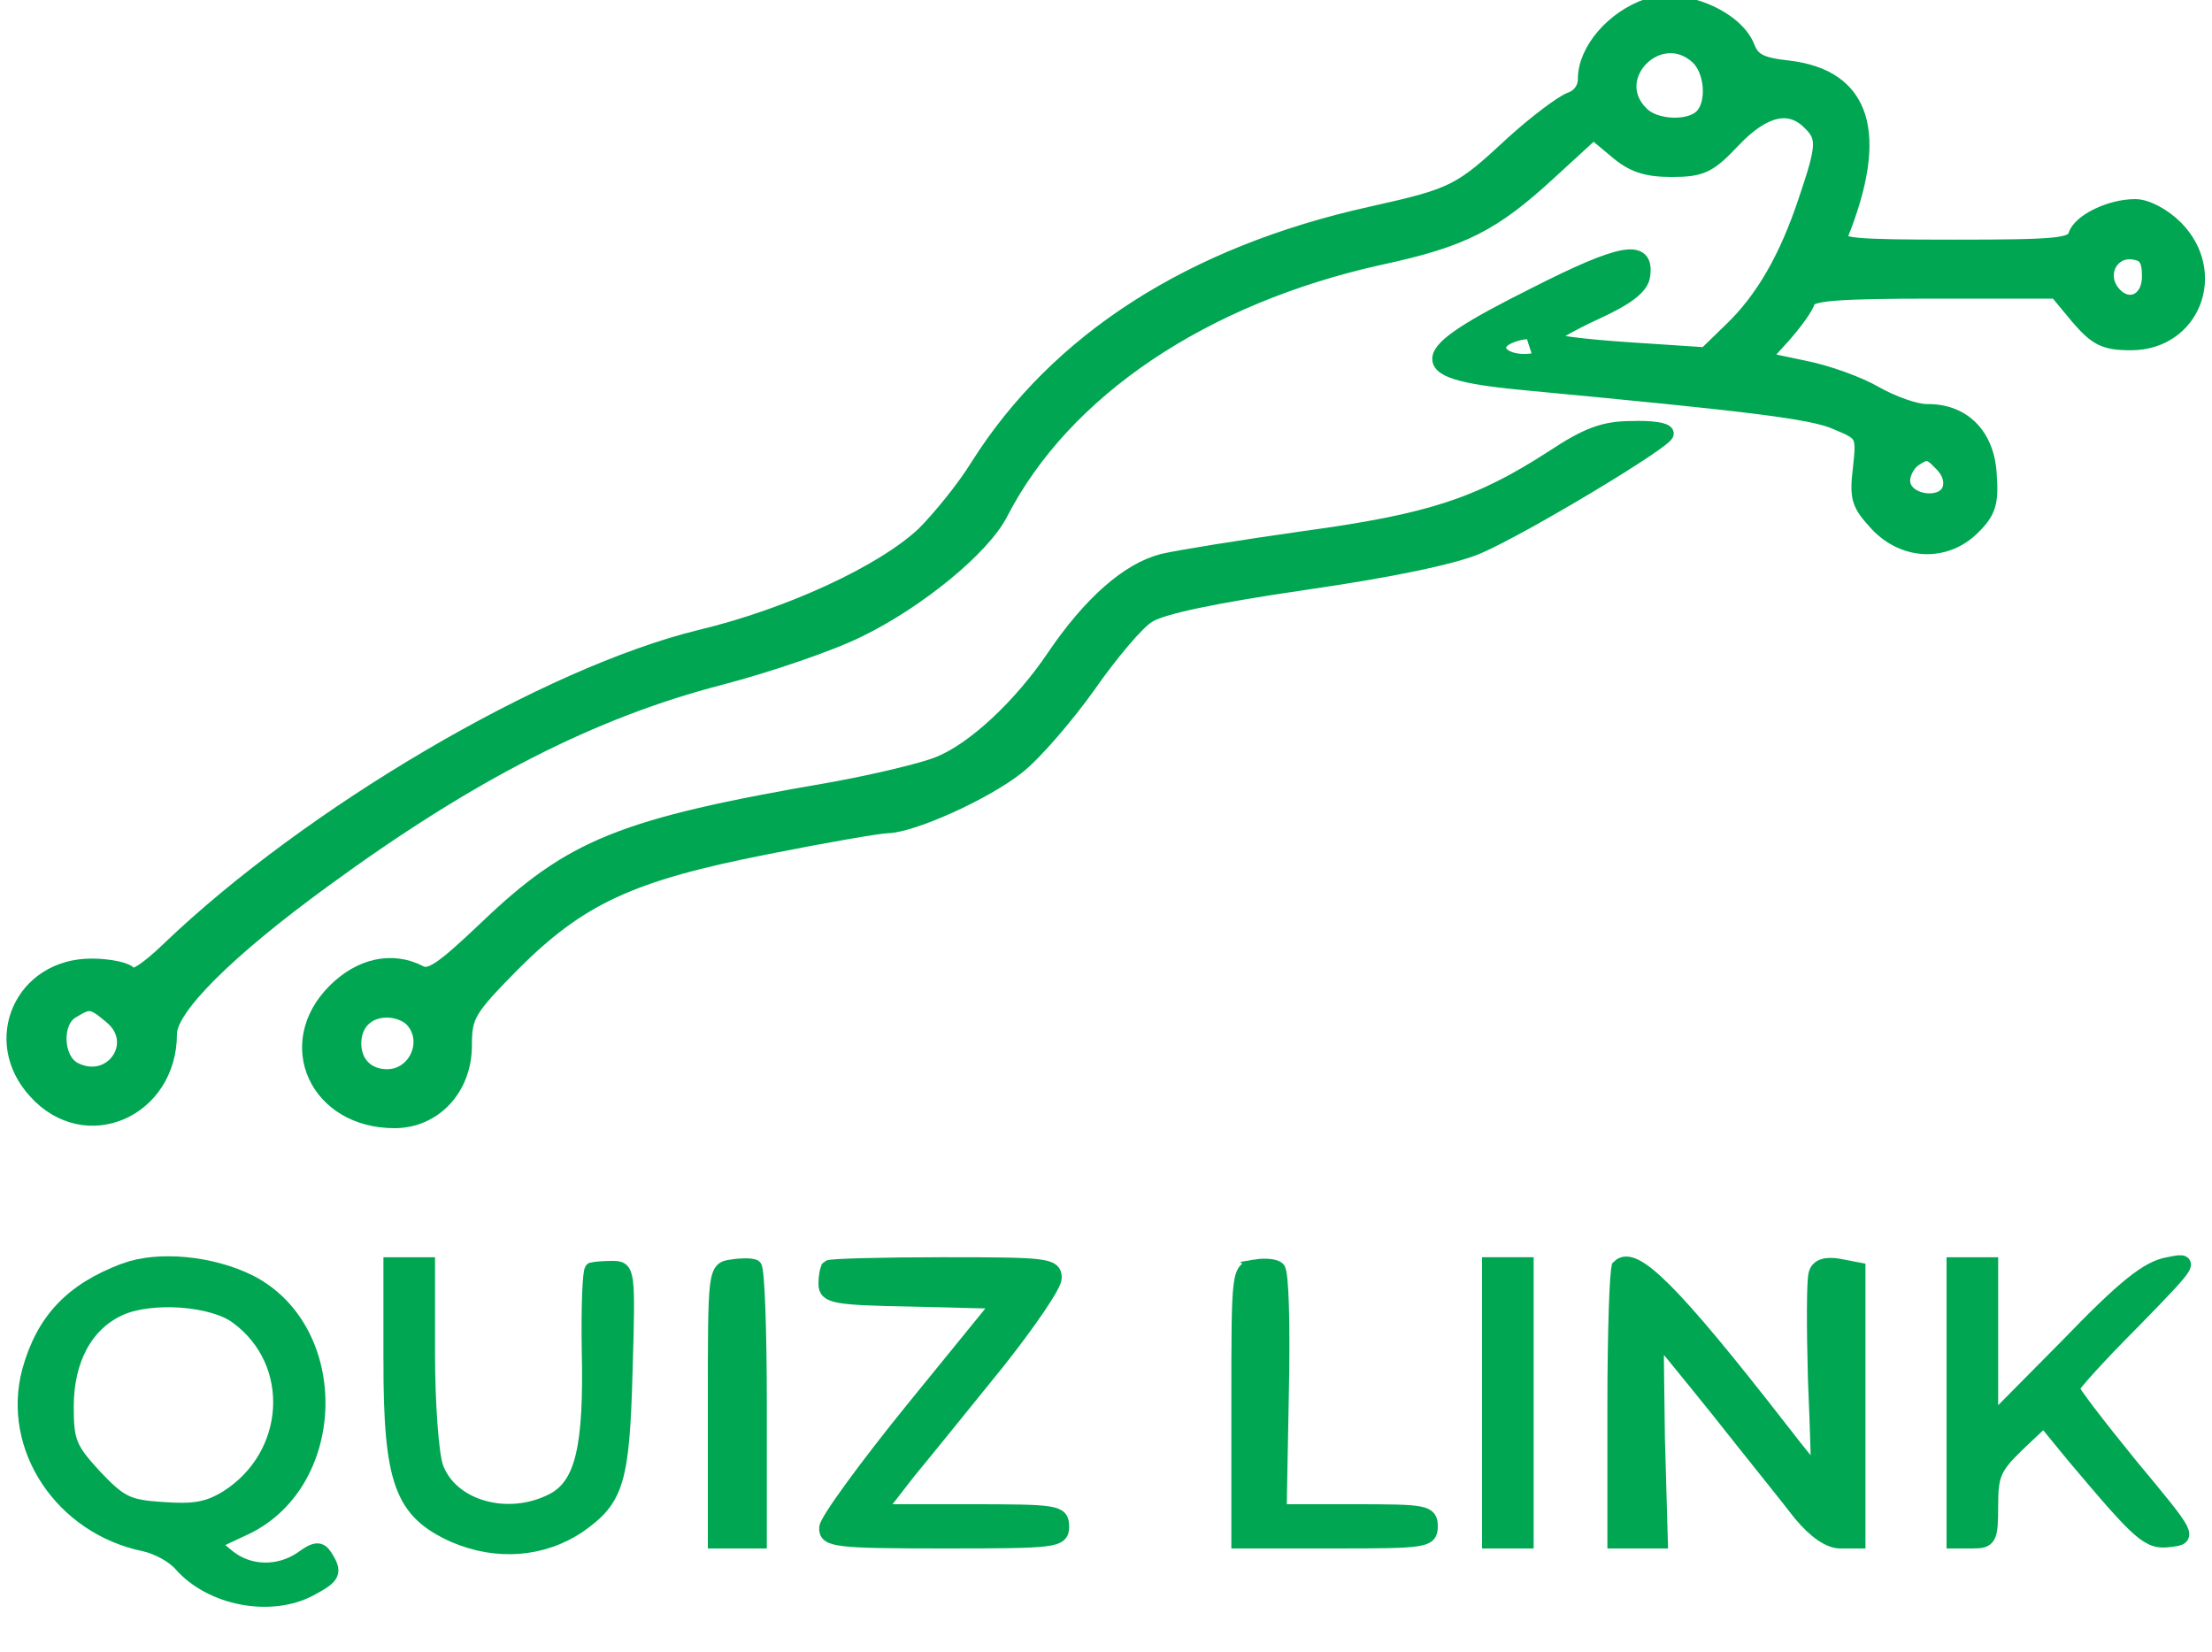
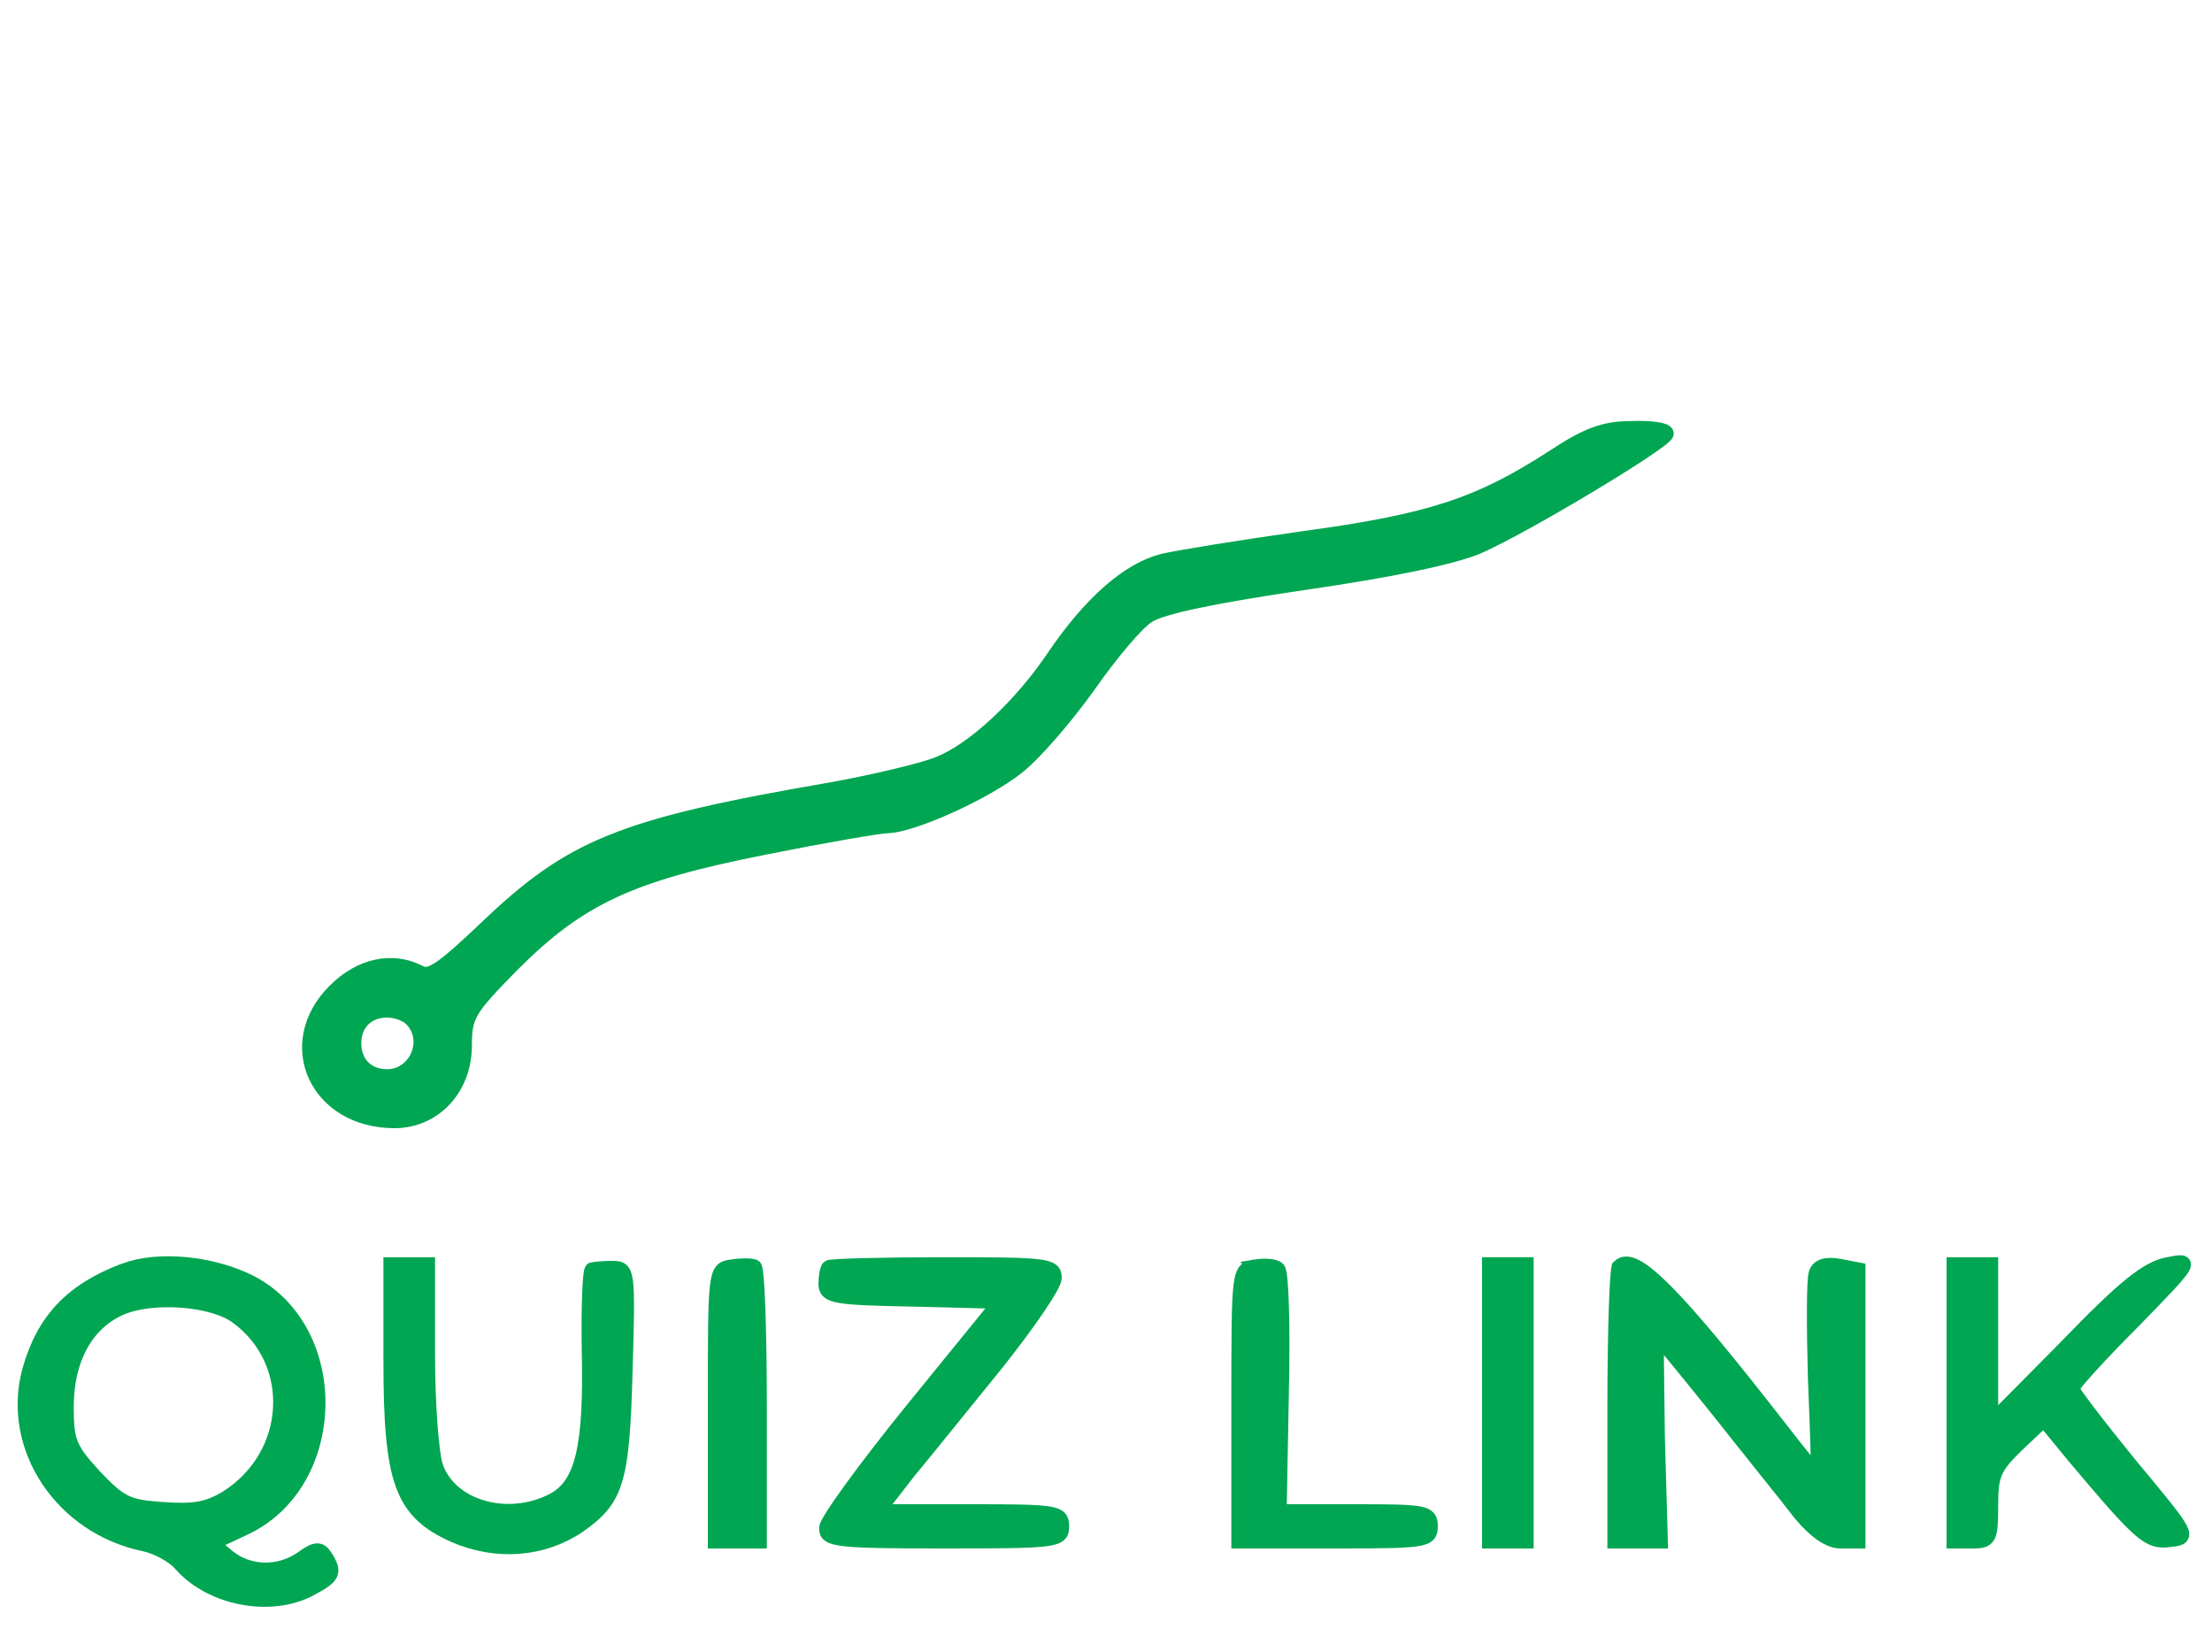
<svg xmlns="http://www.w3.org/2000/svg" version="1.0" width="900pt" height="672pt" viewBox="0 0 900 672" preserveAspectRatio="xMidYMid meet">
  <g transform="translate(0,672) scale(0.3,-0.3)" fill="#00A651" stroke="#00A651" stroke-width="20">
-     <path d="M2235 2232 c-47 -16 -85 -60 -85 -99 0 -13 -8 -24 -20 -28 -11 -4 -46 -30 -78 -59 -72 -67 -80 -71 -192 -96 -244 -54 -426 -171 -534 -342 -19 -31 -53 -72 -73 -92 -55 -52 -182 -111 -303 -140 -209 -51 -530 -240 -721 -423 -29 -28 -49 -41 -53 -34 -4 6 -28 11 -52 11 -94 0 -139 -101 -76 -170 68 -76 182 -26 182 78 0 35 78 113 210 209 197 144 363 229 537 274 65 17 150 46 188 65 80 39 168 111 192 158 86 167 275 294 516 347 111 24 152 45 228 115 l60 55 30 -25 c23 -20 42 -26 76 -26 41 0 51 5 84 40 41 43 76 51 103 24 21 -20 20 -32 -5 -106 -26 -78 -58 -134 -102 -176 l-34 -33 -106 7 c-59 4 -107 10 -107 14 0 3 28 20 63 36 44 20 63 35 65 50 6 40 -27 35 -147 -26 -170 -85 -171 -105 -5 -120 296 -28 382 -38 415 -53 36 -15 37 -16 32 -62 -5 -41 -2 -49 23 -76 37 -39 93 -41 130 -4 21 21 25 33 22 72 -3 53 -36 86 -85 85 -15 0 -46 11 -69 24 -22 13 -66 29 -97 35 l-57 12 29 32 c16 18 31 39 33 47 4 10 40 13 171 13 l166 0 29 -35 c25 -29 36 -35 72 -35 84 0 121 95 61 156 -17 17 -40 29 -55 29 -34 0 -75 -20 -81 -39 -4 -14 -26 -16 -165 -16 -138 0 -159 2 -154 15 56 139 32 216 -71 228 -37 4 -48 10 -55 28 -16 41 -89 71 -135 56z m67 -69 c20 -18 24 -63 6 -81 -17 -17 -64 -15 -82 4 -50 49 24 124 76 77z m613 -298 c0 -35 -31 -47 -51 -20 -18 25 0 57 29 53 17 -2 22 -10 22 -33z m-835 -79 c0 -2 3 -11 6 -20 5 -12 0 -16 -19 -16 -30 0 -45 18 -26 31 15 9 39 12 39 5z m564 -210 c-9 -24 -58 -18 -63 8 -2 11 5 26 15 33 16 11 21 11 36 -5 12 -11 16 -25 12 -36z m-2494 -714 c45 -36 1 -99 -50 -72 -25 14 -27 65 -2 79 23 14 27 14 52 -7z" />
    <path d="M2105 1619 c-99 -64 -166 -86 -335 -109 -85 -12 -172 -26 -193 -31 -47 -12 -98 -57 -147 -129 -45 -67 -109 -127 -157 -146 -19 -8 -85 -24 -146 -35 -285 -49 -352 -77 -468 -188 -59 -56 -76 -68 -90 -60 -37 19 -80 10 -115 -25 -72 -72 -24 -176 81 -176 54 0 95 44 95 102 0 41 5 49 65 110 91 91 160 123 343 159 80 16 155 29 166 29 34 1 132 45 176 80 23 18 66 68 96 110 30 43 66 86 81 95 18 12 90 27 213 45 118 17 203 35 235 49 62 27 255 143 255 153 0 5 -21 8 -47 7 -38 0 -61 -9 -108 -40z m-1547 -761 c28 -28 7 -78 -33 -78 -27 0 -45 18 -45 45 0 27 18 45 45 45 12 0 26 -5 33 -12z" />
    <path d="M169 517 c-72 -27 -110 -68 -129 -136 -28 -104 44 -212 156 -235 18 -4 40 -16 50 -28 41 -46 121 -61 174 -33 32 17 35 22 21 44 -7 11 -13 11 -32 -3 -31 -21 -71 -20 -99 2 l-23 19 47 22 c127 62 131 267 5 332 -52 26 -124 33 -170 16z m153 -63 c84 -62 76 -188 -14 -245 -26 -16 -45 -19 -87 -16 -48 3 -58 8 -93 45 -34 37 -38 47 -38 94 0 64 26 113 73 134 43 19 126 13 159 -12z" />
    <path d="M530 395 c0 -165 15 -205 86 -237 58 -25 120 -20 169 13 51 36 59 59 63 212 4 134 3 137 -17 137 -12 0 -24 -1 -28 -2 -3 -2 -5 -51 -4 -109 3 -132 -9 -183 -49 -204 -62 -32 -140 -9 -159 46 -6 18 -11 86 -11 153 l0 121 -25 0 -25 0 0 -130z" />
    <path d="M993 522 c-23 -3 -23 -4 -23 -188 l0 -184 30 0 30 0 0 184 c0 102 -3 186 -7 188 -5 2 -18 2 -30 0z" />
-     <path d="M1124 521 c-2 -2 -4 -12 -4 -22 0 -17 12 -19 119 -21 l118 -3 -118 -145 c-65 -80 -118 -153 -118 -162 -1 -16 13 -18 159 -18 153 0 160 1 160 20 0 19 -7 20 -125 20 l-125 0 42 54 c24 29 78 96 121 149 42 53 77 104 77 114 0 17 -12 18 -151 18 -83 0 -153 -2 -155 -4z" />
+     <path d="M1124 521 c-2 -2 -4 -12 -4 -22 0 -17 12 -19 119 -21 l118 -3 -118 -145 c-65 -80 -118 -153 -118 -162 -1 -16 13 -18 159 -18 153 0 160 1 160 20 0 19 -7 20 -125 20 l-125 0 42 54 c24 29 78 96 121 149 42 53 77 104 77 114 0 17 -12 18 -151 18 -83 0 -153 -2 -155 -4" />
    <path d="M1703 522 c-23 -3 -23 -4 -23 -188 l0 -184 130 0 c123 0 130 1 130 20 0 19 -7 20 -102 20 l-103 0 3 161 c2 89 0 164 -5 168 -4 4 -18 5 -30 3z" />
    <path d="M2020 338 l0 -188 25 0 25 0 0 188 0 187 -25 0 -25 0 0 -187z" />
    <path d="M2196 522 c-3 -3 -6 -88 -6 -189 l0 -183 31 0 31 0 -4 140 c-1 77 -2 140 -1 140 0 0 38 -46 83 -102 45 -57 96 -120 112 -141 20 -24 39 -37 54 -37 l24 0 0 184 0 184 -26 5 c-17 3 -28 0 -31 -10 -3 -8 -3 -73 -1 -144 3 -71 5 -129 3 -129 -1 0 -24 28 -51 63 -144 185 -198 239 -218 219z" />
    <path d="M2650 338 l0 -188 25 0 c23 0 25 3 25 48 0 42 4 52 36 83 l36 34 41 -50 c91 -108 101 -117 130 -113 27 3 27 4 -53 100 -44 54 -80 101 -80 105 0 4 37 45 83 91 81 83 81 84 47 77 -27 -5 -58 -29 -137 -111 l-103 -104 0 108 0 107 -25 0 -25 0 0 -187z" />
  </g>
</svg>